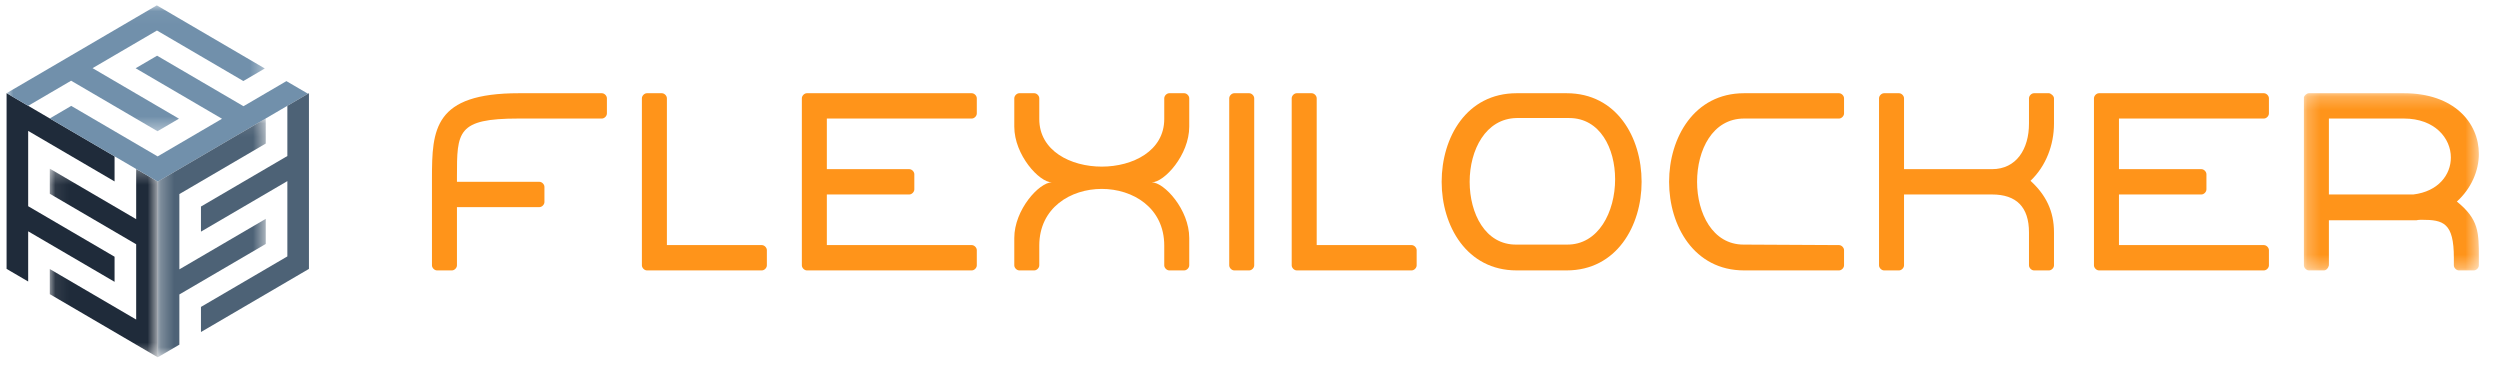
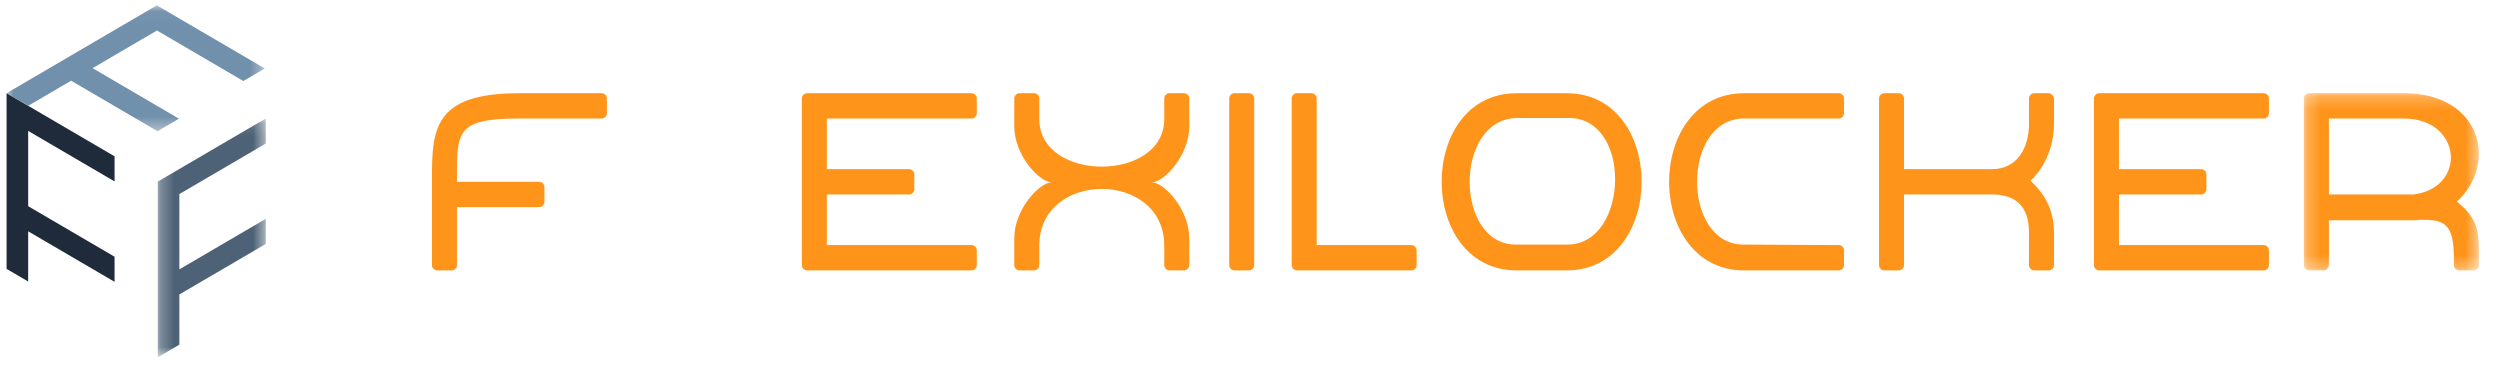
<svg xmlns="http://www.w3.org/2000/svg" xmlns:xlink="http://www.w3.org/1999/xlink" width="190px" height="28px" viewBox="0 0 190 28" version="1.1">
  <title>flexilocker_logo</title>
  <defs>
    <polygon id="path-1" points="0.226 0.23 13.522 0.23 13.522 13.696 0.226 13.696" />
    <polygon id="path-3" points="0.076 0.278 8.283 0.278 8.283 14.615 0.076 14.615" />
    <polygon id="path-5" points="0 0.047 19.625 0.047 19.625 9.614 0 9.614" />
    <polygon id="path-7" points="0.266 0.117 8.473 0.117 8.473 18.269 0.266 18.269" />
  </defs>
  <g id="Symbols" stroke="none" stroke-width="1" fill="none" fill-rule="evenodd">
    <g id="background---gold/gray" transform="translate(-93, -44)">
      <g id="flexilocker_logo" transform="translate(93.5, 44)">
        <path d="M45.245,7.085 C45.435,7.085 45.625,7.277 45.625,7.469 L45.625,8.624 C45.625,8.816 45.435,9.009 45.245,9.009 L38.977,9.009 L38.901,9.009 C34.228,9.009 34.228,10.009 34.228,13.433 L34.228,13.818 L40.497,13.818 C40.687,13.818 40.877,14.01 40.877,14.203 L40.877,15.357 C40.877,15.549 40.687,15.741 40.497,15.741 L34.228,15.741 L34.228,20.167 C34.228,20.359 34.038,20.551 33.849,20.551 L32.709,20.551 C32.519,20.551 32.329,20.359 32.329,20.167 L32.329,13.818 L32.329,13.548 C32.329,9.817 32.481,7.085 38.939,7.085 L38.977,7.085 L45.245,7.085 Z" id="Fill-1" fill="#FF941A" />
-         <path d="M49.804,7.085 C49.994,7.085 50.184,7.277 50.184,7.469 L50.184,18.627 L57.402,18.627 C57.592,18.627 57.782,18.82 57.782,19.012 L57.782,20.167 C57.782,20.359 57.592,20.551 57.402,20.551 L48.664,20.551 C48.474,20.551 48.284,20.359 48.284,20.167 L48.284,7.469 C48.284,7.277 48.474,7.085 48.664,7.085 L49.804,7.085 Z" id="Fill-3" fill="#FF941A" />
        <path d="M73.357,7.085 C73.547,7.085 73.737,7.277 73.737,7.469 L73.737,8.624 C73.737,8.816 73.547,9.009 73.357,9.009 L67.506,9.009 L62.34,9.009 L62.34,12.856 L68.608,12.856 C68.798,12.856 68.989,13.049 68.989,13.241 L68.989,14.395 C68.989,14.587 68.798,14.78 68.608,14.78 L62.34,14.78 L62.34,18.627 L73.357,18.627 C73.547,18.627 73.737,18.82 73.737,19.012 L73.737,20.167 C73.737,20.359 73.547,20.551 73.357,20.551 L60.821,20.551 C60.63,20.551 60.441,20.359 60.441,20.167 L60.441,17.473 L60.441,13.818 L60.441,10.163 L60.441,7.469 C60.441,7.277 60.63,7.085 60.821,7.085 L73.357,7.085 Z" id="Fill-5" fill="#FF941A" />
        <path d="M78.106,7.085 C78.296,7.085 78.485,7.277 78.485,7.469 L78.485,9.047 C78.485,11.471 80.879,12.663 83.234,12.663 C85.59,12.663 87.983,11.471 87.983,9.047 L87.983,7.469 C87.983,7.277 88.173,7.085 88.363,7.085 L89.502,7.085 C89.692,7.085 89.882,7.277 89.882,7.469 L89.882,9.047 L89.882,9.624 C89.882,11.779 87.983,13.857 87.033,13.857 C87.983,13.857 89.882,15.934 89.882,18.088 L89.882,18.666 L89.882,20.167 C89.882,20.359 89.692,20.551 89.502,20.551 L88.363,20.551 C88.173,20.551 87.983,20.359 87.983,20.167 L87.983,18.666 C87.983,15.78 85.59,14.357 83.234,14.357 C80.879,14.357 78.485,15.78 78.485,18.666 L78.485,20.167 C78.485,20.359 78.296,20.551 78.106,20.551 L76.966,20.551 C76.776,20.551 76.586,20.359 76.586,20.167 L76.586,18.088 C76.586,15.934 78.485,13.857 79.435,13.857 C78.485,13.857 76.586,11.779 76.586,9.624 L76.586,7.469 C76.586,7.277 76.776,7.085 76.966,7.085 L78.106,7.085 Z" id="Fill-7" fill="#FF941A" />
        <path d="M94.44,7.085 C94.63,7.085 94.82,7.277 94.82,7.469 L94.82,20.167 C94.82,20.359 94.63,20.551 94.44,20.551 L93.3,20.551 C93.111,20.551 92.921,20.359 92.921,20.167 L92.921,7.469 C92.921,7.277 93.111,7.085 93.3,7.085 L94.44,7.085 Z" id="Fill-9" fill="#FF941A" />
        <path d="M99.189,7.085 C99.379,7.085 99.569,7.277 99.569,7.469 L99.569,18.627 L106.787,18.627 C106.977,18.627 107.166,18.82 107.166,19.012 L107.166,20.167 C107.166,20.359 106.977,20.551 106.787,20.551 L98.049,20.551 C97.859,20.551 97.669,20.359 97.669,20.167 L97.669,7.469 C97.669,7.277 97.859,7.085 98.049,7.085 L99.189,7.085 Z" id="Fill-11" fill="#FF941A" />
        <path d="M111.194,13.818 C111.194,16.204 112.371,18.627 114.765,18.589 L118.564,18.589 C120.995,18.627 122.249,16.088 122.249,13.625 C122.249,11.279 121.109,8.97 118.754,8.97 L114.765,8.97 C112.409,9.009 111.194,11.394 111.194,13.818 L111.194,13.818 Z M118.564,7.085 C122.362,7.085 124.262,10.432 124.262,13.818 C124.262,17.165 122.362,20.551 118.564,20.551 L114.765,20.551 C110.966,20.551 109.066,17.165 109.066,13.818 C109.066,10.432 110.966,7.085 114.765,7.085 L118.564,7.085 Z" id="Fill-13" fill="#FF941A" />
        <path d="M139.267,7.085 C139.457,7.085 139.647,7.277 139.647,7.469 L139.647,8.624 C139.647,8.816 139.457,9.009 139.267,9.009 L132.05,9.009 C129.656,9.009 128.478,11.394 128.478,13.818 C128.478,16.203 129.656,18.589 132.011,18.589 L132.05,18.589 L139.267,18.627 C139.457,18.627 139.647,18.82 139.647,19.012 L139.647,20.167 C139.647,20.359 139.457,20.551 139.267,20.551 L132.05,20.551 C128.251,20.551 126.351,17.166 126.351,13.818 C126.351,10.47 128.251,7.085 132.05,7.085 L139.267,7.085 Z" id="Fill-15" fill="#FF941A" />
        <path d="M143.826,7.085 C144.016,7.085 144.206,7.277 144.206,7.469 L144.206,12.856 L150.854,12.856 L150.892,12.856 C152.753,12.856 153.703,11.317 153.703,9.393 L153.703,7.469 C153.703,7.277 153.893,7.085 154.083,7.085 L155.223,7.085 C155.337,7.085 155.603,7.277 155.603,7.469 L155.603,9.393 C155.603,11.009 154.995,12.625 153.818,13.741 C154.995,14.818 155.603,16.05 155.603,17.665 L155.603,20.167 C155.603,20.359 155.413,20.551 155.223,20.551 L154.083,20.551 C153.893,20.551 153.703,20.359 153.703,20.167 L153.703,17.665 C153.703,15.741 152.753,14.78 150.892,14.78 L150.854,14.78 L144.206,14.78 L144.206,20.167 C144.206,20.359 144.016,20.551 143.826,20.551 L142.686,20.551 C142.496,20.551 142.306,20.359 142.306,20.167 L142.306,14.395 L142.306,12.279 L142.306,7.469 C142.306,7.277 142.496,7.085 142.686,7.085 L143.826,7.085 Z" id="Fill-17" fill="#FF941A" />
        <path d="M171.558,7.085 C171.748,7.085 171.938,7.277 171.938,7.469 L171.938,8.624 C171.938,8.816 171.748,9.009 171.558,9.009 L165.707,9.009 L160.541,9.009 L160.541,12.856 L166.809,12.856 C166.999,12.856 167.189,13.049 167.189,13.241 L167.189,14.395 C167.189,14.587 166.999,14.78 166.809,14.78 L160.541,14.78 L160.541,18.627 L171.558,18.627 C171.748,18.627 171.938,18.82 171.938,19.012 L171.938,20.167 C171.938,20.359 171.748,20.551 171.558,20.551 L159.021,20.551 C158.831,20.551 158.641,20.359 158.641,20.167 L158.641,17.473 L158.641,13.818 L158.641,10.163 L158.641,7.469 C158.641,7.277 158.831,7.085 159.021,7.085 L171.558,7.085 Z" id="Fill-19" fill="#FF941A" />
        <g id="Group-23" transform="translate(174.371, 6.855)">
          <mask id="mask-2" fill="white">
            <use xlink:href="#path-1" />
          </mask>
          <g id="Clip-22" />
          <path d="M2.125,7.925 L8.546,7.925 C10.445,7.694 11.395,6.424 11.395,5.116 C11.395,3.654 10.179,2.154 7.824,2.154 L2.125,2.154 L2.125,7.925 Z M7.824,0.23 C11.622,0.23 13.522,2.461 13.522,4.847 C13.522,6.116 12.953,7.463 11.851,8.463 C13.522,9.81 13.522,10.81 13.522,12.734 L13.522,13.311 C13.522,13.504 13.332,13.696 13.142,13.696 L12.003,13.696 C11.813,13.696 11.622,13.504 11.622,13.311 L11.622,12.734 C11.622,10.08 10.825,9.849 9.191,9.849 C9.078,9.849 8.925,9.849 8.774,9.887 L2.125,9.887 L2.125,12.696 L2.125,13.311 C2.088,13.504 1.935,13.696 1.746,13.696 L0.606,13.696 C0.416,13.696 0.226,13.504 0.226,13.311 L0.226,0.615 L0.226,0.538 C0.264,0.384 0.454,0.23 0.606,0.23 L7.824,0.23 Z" id="Fill-21" fill="#FF941A" mask="url(#mask-2)" />
        </g>
        <polygon id="Fill-24" fill="#1F2B3A" points="8.207 13.788 8.207 11.881 0 7.082 0 8.989 0 14.712 0 16.62 0 20.435 1.641 21.395 1.641 17.58 8.207 21.419 8.207 19.511 1.641 15.672 1.641 9.949" />
        <g id="Group-28" transform="translate(3.207, 12.539)">
          <mask id="mask-4" fill="white">
            <use xlink:href="#path-3" />
          </mask>
          <g id="Clip-27" />
-           <polygon id="Fill-26" fill="#1F2B3A" mask="url(#mask-4)" points="6.642 0.302 6.642 4.117 0.076 0.278 0.076 2.186 6.642 6.025 6.642 11.748 0.076 7.908 0.076 9.816 6.642 13.655 8.283 14.615 8.283 6.984 8.283 5.077 8.283 1.262" />
        </g>
        <g id="Group-31" transform="translate(0, 0.359)">
          <mask id="mask-6" fill="white">
            <use xlink:href="#path-5" />
          </mask>
          <g id="Clip-30" />
          <polygon id="Fill-29" fill="#7190AB" mask="url(#mask-6)" points="17.994 5.799 19.625 4.845 11.418 0.047 9.787 1 4.894 3.862 3.263 4.816 0 6.723 1.641 7.683 4.904 5.775 11.47 9.614 13.101 8.661 6.535 4.821 11.429 1.96" />
        </g>
-         <polygon id="Fill-32" fill="#7190AB" points="21.267 6.165 18.005 8.072 11.439 4.233 9.808 5.187 16.373 9.026 11.48 11.887 4.914 8.048 3.283 9.002 9.849 12.841 11.49 13.801 18.015 9.986 19.646 9.032 22.908 7.124" />
        <g id="Group-36" transform="translate(11.224, 8.885)">
          <mask id="mask-8" fill="white">
            <use xlink:href="#path-7" />
          </mask>
          <g id="Clip-35" />
          <polygon id="Fill-34" fill="#4D6276" mask="url(#mask-8)" points="8.473 2.024 8.473 0.117 0.266 4.916 0.266 6.823 0.266 12.546 0.266 14.454 0.266 18.269 1.908 17.309 1.908 13.494 8.473 9.655 8.473 7.747 1.908 11.586 1.908 5.864" />
        </g>
-         <polygon id="Fill-37" fill="#4D6276" points="21.339 8.042 21.339 11.857 14.773 15.696 14.773 17.604 21.339 13.764 21.339 19.487 14.773 23.326 14.773 25.234 21.339 21.395 22.98 20.435 22.98 12.805 22.98 10.897 22.98 7.082" />
      </g>
    </g>
  </g>
</svg>